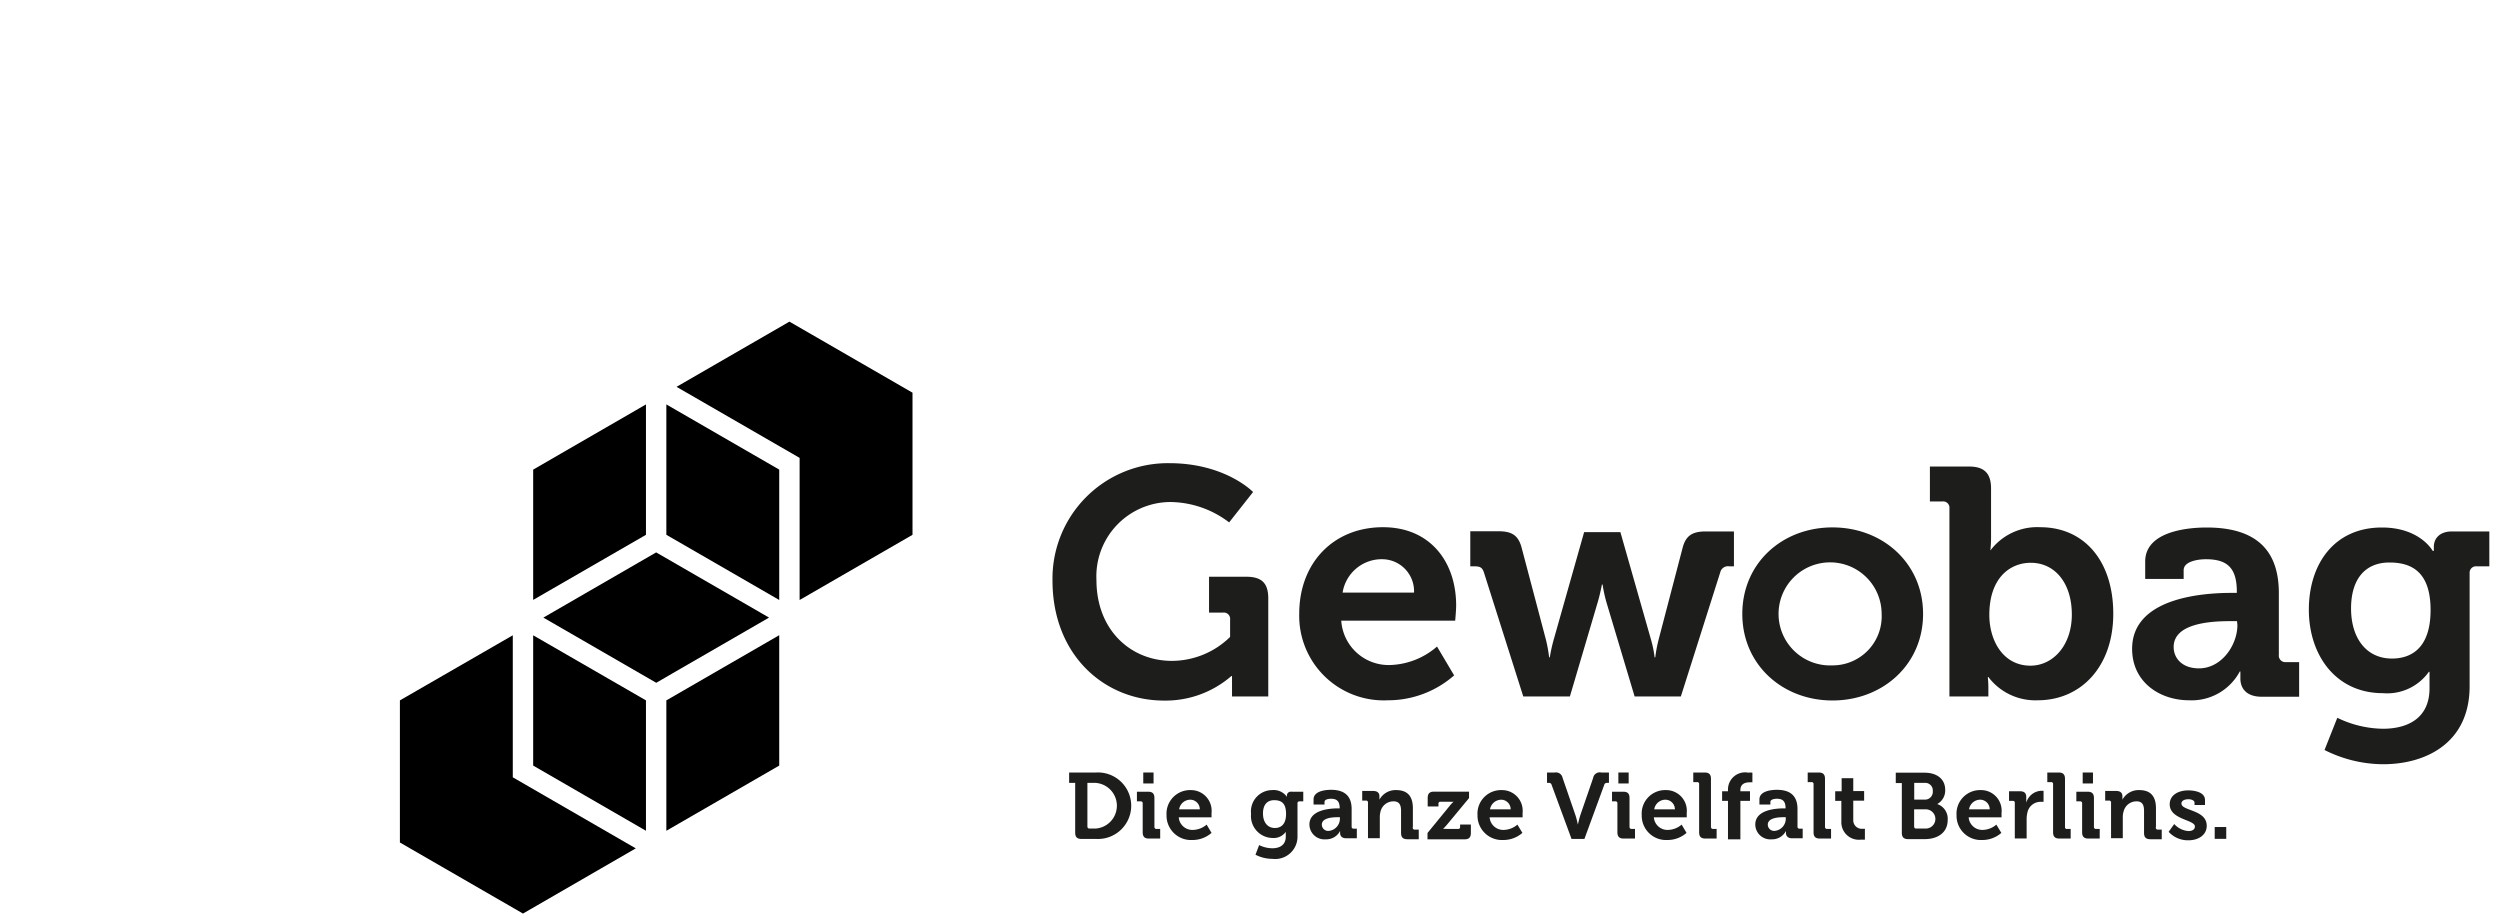
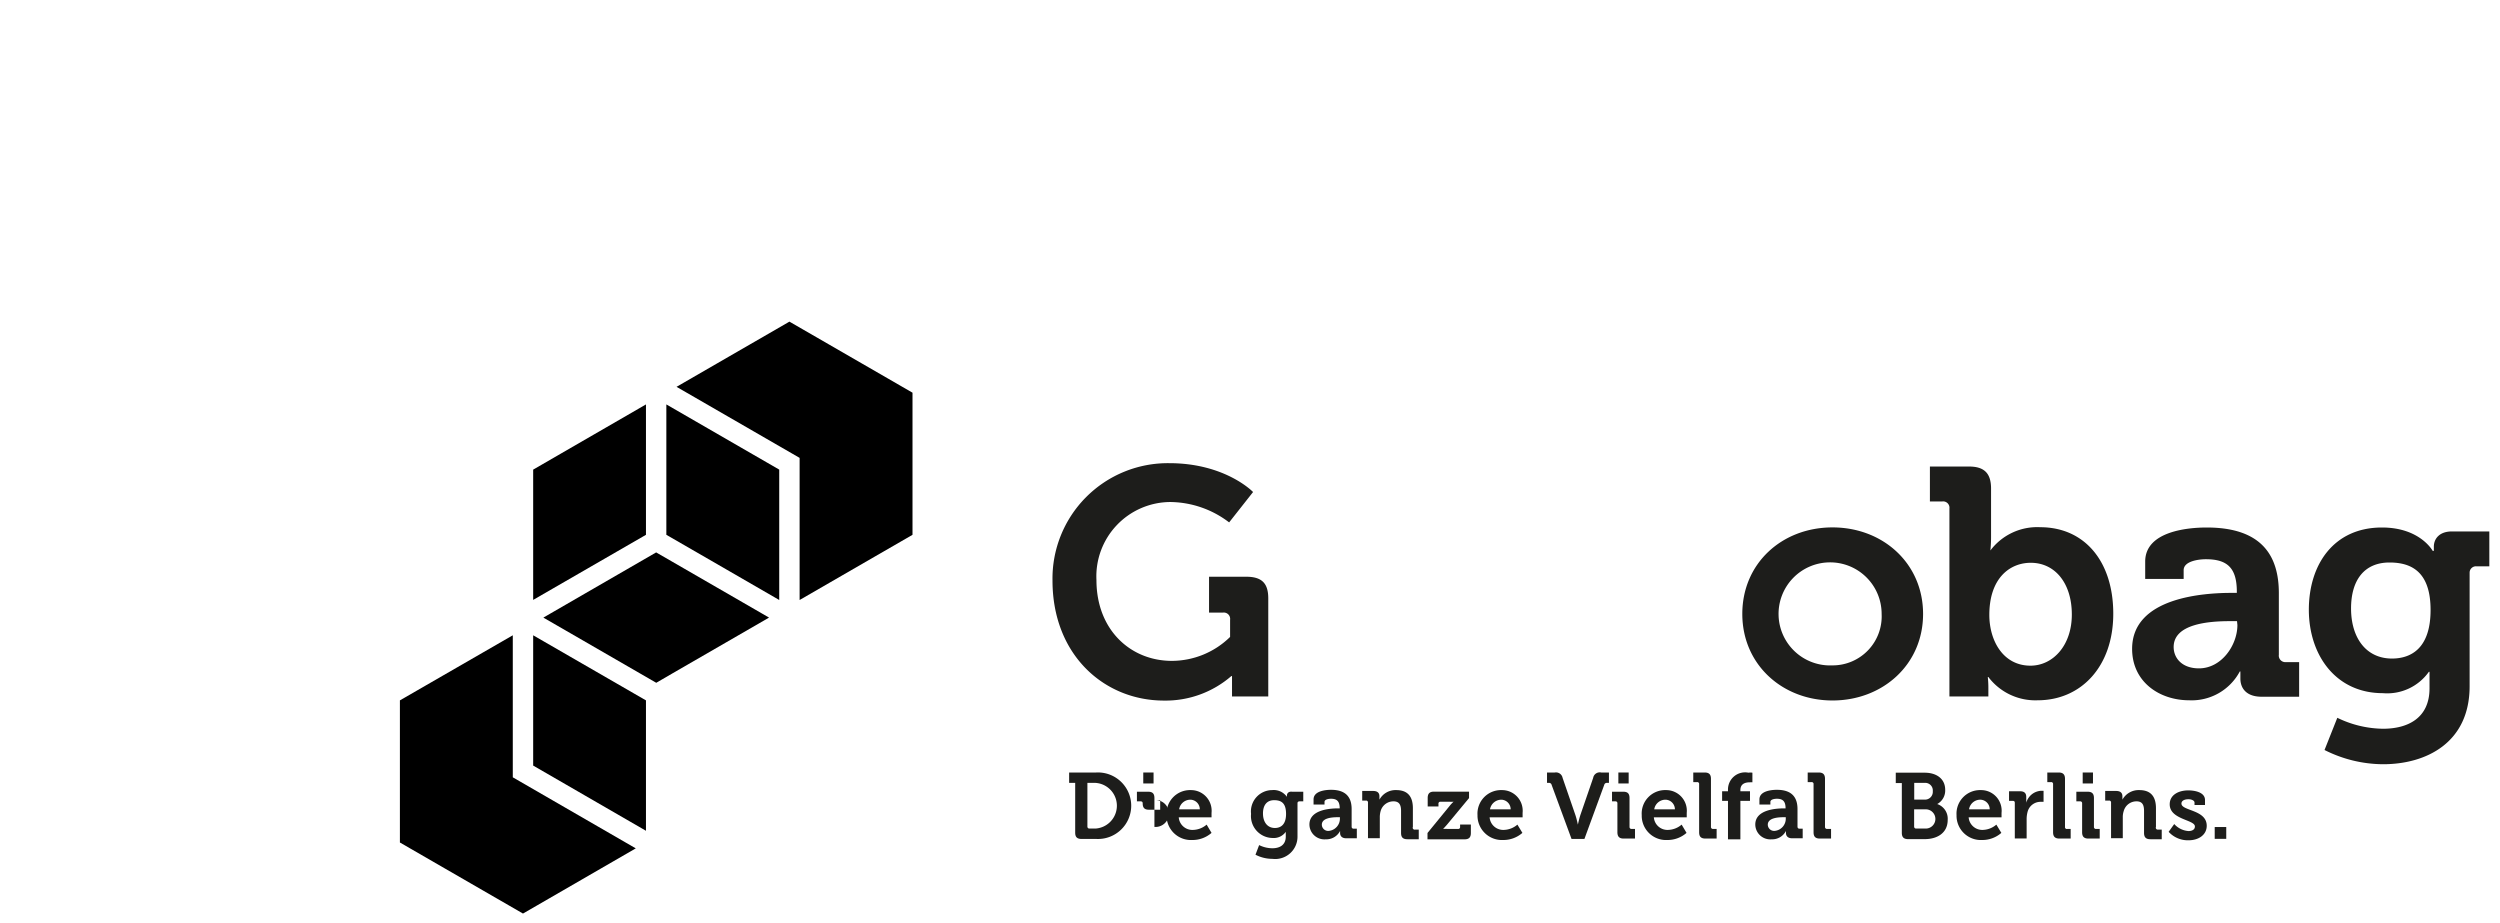
<svg xmlns="http://www.w3.org/2000/svg" id="Ebene_1" data-name="Ebene 1" viewBox="0 0 260 96">
  <g>
    <rect width="260" height="96" fill="#fff" />
    <g>
      <path d="M165.69,80.9l-1.33,3.86c-.13.39-.26,1-.26,1h0s-.13-.62-.26-1l-1.33-3.86a.7.7,0,0,0-.81-.56h-.81v1.08h.18a.27.27,0,0,1,.3.21l2.07,5.62h1.34l2.06-5.62a.27.27,0,0,1,.3-.21h.19V80.34h-.81A.69.69,0,0,0,165.69,80.9Z" fill="#1d1d1b" />
      <path d="M133.84,82.74v.13h0a1.68,1.68,0,0,0-1.53-.7,2.22,2.22,0,0,0-2.2,2.47,2.28,2.28,0,0,0,2.23,2.51,1.53,1.53,0,0,0,1.38-.64h0s0,.14,0,.26V87c0,.9-.65,1.22-1.4,1.22a3.19,3.19,0,0,1-1.37-.33l-.38,1a3.81,3.81,0,0,0,1.76.43A2.32,2.32,0,0,0,134.94,87V83.53c0-.13.09-.19.22-.19h.38v-1h-1.15C134,82.29,133.84,82.52,133.84,82.74Zm-1.25,3.37c-.8,0-1.24-.64-1.24-1.51s.41-1.38,1.16-1.38,1.24.3,1.24,1.43S133.18,86.11,132.59,86.11Z" fill="#1d1d1b" />
      <path d="M123.84,82.17a2.45,2.45,0,0,0-2.52,2.6A2.54,2.54,0,0,0,124,87.36a3,3,0,0,0,2-.74l-.51-.86a2.25,2.25,0,0,1-1.39.55A1.42,1.42,0,0,1,122.59,85H126s0-.31,0-.46A2.15,2.15,0,0,0,123.84,82.17Zm-1.21,2a1.18,1.18,0,0,1,1.21-1,1,1,0,0,1,.94,1Z" fill="#1d1d1b" />
      <path d="M156.18,82.17a2.45,2.45,0,0,0-2.52,2.6,2.54,2.54,0,0,0,2.67,2.59,3,3,0,0,0,2-.74l-.52-.86a2.25,2.25,0,0,1-1.39.55A1.42,1.42,0,0,1,154.92,85h3.43s0-.31,0-.46A2.15,2.15,0,0,0,156.18,82.17Zm-1.22,2a1.2,1.2,0,0,1,1.22-1,1,1,0,0,1,.93,1Z" fill="#1d1d1b" />
      <rect x="168.31" y="80.34" width="1.07" height="1.14" fill="#1d1d1b" />
      <path d="M169.47,86V83c0-.46-.19-.66-.64-.66h-1.18v1H168a.19.19,0,0,1,.21.21v3c0,.46.2.66.65.66h1.18v-1h-.39A.2.2,0,0,1,169.47,86Z" fill="#1d1d1b" />
      <path d="M151.85,86a.19.19,0,0,1-.22.21h-1.09a2.49,2.49,0,0,0-.46,0v0s.19-.19.42-.46L152.78,83v-.67h-3.64c-.46,0-.66.2-.66.66v.88h1.12v-.28a.19.19,0,0,1,.21-.21h.9a3.92,3.92,0,0,0,.46,0v0a3.41,3.41,0,0,0-.42.45l-2.29,2.8v.66h3.85c.46,0,.66-.2.66-.66v-.88h-1.12Z" fill="#1d1d1b" />
-       <path d="M120.06,86V83c0-.46-.19-.66-.65-.66h-1.17v1h.38c.14,0,.22.06.22.21v3c0,.46.19.66.65.66h1.17v-1h-.38A.2.2,0,0,1,120.06,86Z" fill="#1d1d1b" />
+       <path d="M120.06,86V83c0-.46-.19-.66-.65-.66h-1.17v1h.38c.14,0,.22.06.22.21c0,.46.19.66.65.66h1.17v-1h-.38A.2.2,0,0,1,120.06,86Z" fill="#1d1d1b" />
      <path d="M114,80.34h-2.81v1.08h.63v5.17c0,.46.19.66.66.66H114a3.46,3.46,0,1,0,0-6.91Zm-.07,5.83h-.62a.2.2,0,0,1-.22-.22V81.42h.84a2.38,2.38,0,0,1,0,4.75Z" fill="#1d1d1b" />
      <path d="M140.57,86V84.14c0-1.11-.49-2-2.14-2-.52,0-1.82.1-1.82,1v.53h1.14v-.27c0-.27.44-.33.67-.33.63,0,.91.27.91,1v0h-.15c-.81,0-3,.12-3,1.68a1.56,1.56,0,0,0,1.69,1.54,1.62,1.62,0,0,0,1.5-.87h0s0,.09,0,.21c0,.29.17.55.63.55h1.11v-1h-.39A.19.19,0,0,1,140.57,86Zm-1.22-.89a1.28,1.28,0,0,1-1.13,1.3.66.66,0,0,1-.75-.64c0-.69,1-.78,1.67-.78h.21Z" fill="#1d1d1b" />
      <path d="M146.94,86V84.06c0-1.32-.63-1.89-1.73-1.89a1.9,1.9,0,0,0-1.75,1h0a1.41,1.41,0,0,0,0-.22v-.14c0-.35-.21-.55-.65-.55h-1.14v1h.39a.19.19,0,0,1,.21.21v3.7h1.23V85a2.34,2.34,0,0,1,.09-.66,1.38,1.38,0,0,1,1.34-1c.62,0,.78.41.78,1v2.28c0,.46.19.66.66.66h1.18v-1h-.39A.2.2,0,0,1,146.94,86Z" fill="#1d1d1b" />
      <rect x="118.9" y="80.34" width="1.07" height="1.14" fill="#1d1d1b" />
      <path d="M189.8,86V81c0-.46-.2-.66-.66-.66H188v1h.39a.19.19,0,0,1,.22.21v5c0,.46.19.66.66.66h1.16v-1H190A.2.2,0,0,1,189.8,86Z" fill="#1d1d1b" />
      <path d="M214.76,86V81c0-.46-.21-.66-.66-.66h-1.18v1h.38a.19.19,0,0,1,.22.21v5c0,.46.2.66.66.66h1.17v-1H215A.19.19,0,0,1,214.76,86Z" fill="#1d1d1b" />
      <rect x="216.6" y="80.34" width="1.07" height="1.14" fill="#1d1d1b" />
      <path d="M217.77,86V83c0-.46-.2-.66-.65-.66h-1.18v1h.39a.19.19,0,0,1,.21.21v3c0,.46.2.66.65.66h1.18v-1H218A.2.2,0,0,1,217.77,86Z" fill="#1d1d1b" />
      <path d="M206,82.17a2.45,2.45,0,0,0-2.52,2.6,2.53,2.53,0,0,0,2.66,2.59,3,3,0,0,0,2-.74l-.52-.86a2.25,2.25,0,0,1-1.39.55A1.42,1.42,0,0,1,204.74,85h3.42s0-.31,0-.46A2.14,2.14,0,0,0,206,82.17Zm-1.22,2a1.18,1.18,0,0,1,1.22-1,1,1,0,0,1,.93,1Z" fill="#1d1d1b" />
      <path d="M210.73,83.49h0a2.26,2.26,0,0,0,0-.31v-.29c0-.42-.22-.6-.66-.6h-1.13v1h.39c.14,0,.21.06.21.21v3.7h1.23v-2a3,3,0,0,1,.11-.81,1.39,1.39,0,0,1,1.35-1,2.19,2.19,0,0,1,.3,0V82.24l-.22,0A1.7,1.7,0,0,0,210.73,83.49Z" fill="#1d1d1b" />
      <rect x="230.33" y="86.01" width="1.2" height="1.23" fill="#1d1d1b" />
      <path d="M224.22,86V84.06c0-1.32-.63-1.89-1.73-1.89a1.92,1.92,0,0,0-1.76,1h0a1.41,1.41,0,0,0,0-.22v-.14c0-.35-.21-.55-.65-.55h-1.14v1h.4a.19.19,0,0,1,.21.21v3.7h1.22V85a2,2,0,0,1,.1-.66,1.37,1.37,0,0,1,1.33-1c.63,0,.78.41.78,1v2.28c0,.46.2.66.66.66h1.18v-1h-.39A.2.2,0,0,1,224.22,86Z" fill="#1d1d1b" />
      <path d="M226.87,83.57c0-.29.3-.45.74-.45.27,0,.62.12.62.35v.25h1.09V83.2c0-.81-1.07-1-1.74-1-1,0-1.93.46-1.93,1.45,0,1.6,2.62,1.59,2.62,2.3,0,.33-.29.48-.67.48a2.21,2.21,0,0,1-1.48-.73l-.58.81a2.7,2.7,0,0,0,2.06.88c1.08,0,1.9-.58,1.9-1.51C229.5,84.19,226.87,84.35,226.87,83.57Z" fill="#1d1d1b" />
      <path d="M177.94,86V81c0-.46-.2-.66-.66-.66H176.1v1h.39a.19.19,0,0,1,.22.21v5c0,.46.19.66.66.66h1.16v-1h-.38A.2.2,0,0,1,177.94,86Z" fill="#1d1d1b" />
      <path d="M179.71,82.14v.15h-.61v1h.61v4H181v-4H182v-1H181v-.12c0-.72.6-.81,1-.81a1.41,1.41,0,0,1,.25,0v-1a1.33,1.33,0,0,0-.41,0A1.78,1.78,0,0,0,179.71,82.14Z" fill="#1d1d1b" />
      <path d="M186.94,86V84.14c0-1.11-.49-2-2.14-2-.52,0-1.82.1-1.82,1v.53h1.14v-.27c0-.27.44-.33.67-.33.63,0,.91.27.91,1v0h-.15c-.81,0-3,.12-3,1.68a1.56,1.56,0,0,0,1.69,1.54,1.62,1.62,0,0,0,1.5-.87h0s0,.09,0,.21c0,.29.18.55.63.55h1.11v-1h-.39A.2.2,0,0,1,186.94,86Zm-1.22-.89a1.27,1.27,0,0,1-1.13,1.3.66.66,0,0,1-.74-.64c0-.69,1-.78,1.66-.78h.21Z" fill="#1d1d1b" />
      <path d="M173.25,82.17a2.44,2.44,0,0,0-2.51,2.6,2.53,2.53,0,0,0,2.66,2.59,3,3,0,0,0,2-.74l-.51-.86a2.25,2.25,0,0,1-1.39.55A1.42,1.42,0,0,1,172,85h3.42s0-.31,0-.46A2.15,2.15,0,0,0,173.25,82.17Zm-1.21,2a1.18,1.18,0,0,1,1.21-1,1,1,0,0,1,.94,1Z" fill="#1d1d1b" />
-       <path d="M192.74,85.27v-2h1.13v-1h-1.13V80.93h-1.21v1.36h-.67v1h.64v2.16a1.82,1.82,0,0,0,2.06,1.87,2.34,2.34,0,0,0,.39,0V86.19a1.17,1.17,0,0,1-.23,0A.88.88,0,0,1,192.74,85.27Z" fill="#1d1d1b" />
      <path d="M201.47,83.62v0a1.6,1.6,0,0,0,.83-1.48c0-1.14-.89-1.78-2.14-1.78h-3v1.08h.63v5.17c0,.46.2.66.66.66h1.72c1.29,0,2.39-.63,2.39-2A1.61,1.61,0,0,0,201.47,83.62Zm-2.39-2.2h1.07a.79.79,0,0,1,.86.86.81.81,0,0,1-.84.88h-1.09Zm1.21,4.75h-1a.2.2,0,0,1-.22-.22V84.17h1.21a1,1,0,0,1,0,2Z" fill="#1d1d1b" />
      <path d="M206.79,72.43v-.88a10,10,0,0,0-.06-1.14h.06a6.13,6.13,0,0,0,5.12,2.42c4.54,0,7.87-3.53,7.87-9s-3-9-7.6-9A6.09,6.09,0,0,0,207,57.25H207a13.76,13.76,0,0,0,.07-1.44v-5c0-1.59-.71-2.29-2.29-2.29h-4.07v3.63H202a.66.66,0,0,1,.74.74V72.43Zm4.41-13.9c2.52,0,4.27,2.12,4.27,5.38s-2,5.32-4.3,5.32c-2.86,0-4.28-2.62-4.28-5.28C206.89,60.15,209,58.53,211.2,58.53Z" fill="#1d1d1b" />
      <path d="M237,68.09v-6.4c0-3.83-1.71-6.83-7.51-6.83-1.81,0-6.39.34-6.39,3.54v1.81h4V59.3c0-.94,1.54-1.14,2.32-1.14,2.22,0,3.21.91,3.21,3.37v.13h-.54c-2.84,0-10.35.44-10.35,5.82,0,3.43,2.83,5.35,5.94,5.35a5.67,5.67,0,0,0,5.26-3H233s0,.31,0,.74c0,1,.61,1.89,2.21,1.89h3.9v-3.6h-1.37A.68.68,0,0,1,237,68.09ZM232.69,65c0,2.09-1.64,4.51-4,4.51-1.77,0-2.63-1.08-2.63-2.22,0-2.39,3.59-2.69,5.84-2.69h.75Z" fill="#1d1d1b" />
      <path d="M255,55.27c-1.34,0-1.88.8-1.88,1.58v.44H253s-1.31-2.43-5.28-2.43c-5,0-7.6,3.84-7.6,8.55s2.79,8.68,7.7,8.68a5.31,5.31,0,0,0,4.78-2.22h.07s0,.5,0,.91v.81c0,3.09-2.25,4.2-4.84,4.2a11.12,11.12,0,0,1-4.75-1.14L241.75,78a13.62,13.62,0,0,0,6.09,1.48c4.47,0,9-2.22,9-8.11V59.57a.66.66,0,0,1,.74-.67h1.31V55.27Zm-6.22,13.22c-2.76,0-4.27-2.22-4.27-5.21s1.41-4.78,4-4.78c2.32,0,4.27,1,4.27,4.94S250.8,68.49,248.75,68.49Z" fill="#1d1d1b" />
      <path d="M200,63.85c0-5.25-4.17-9-9.42-9s-9.38,3.73-9.38,9,4.17,9,9.38,9S200,69.13,200,63.85Zm-9.42,5.35a5.36,5.36,0,1,1,5.11-5.35A5.1,5.1,0,0,1,190.62,69.2Z" fill="#1d1d1b" />
-       <path d="M180.33,58.9V55.27H177.4c-1.41,0-2.09.44-2.42,1.75l-2.49,9.52a14.22,14.22,0,0,0-.34,1.82h-.07a11.81,11.81,0,0,0-.37-1.82l-3.19-11.2h-3.77l-3.17,11.2a16.91,16.91,0,0,0-.4,1.82h-.07a15.28,15.28,0,0,0-.33-1.82L158.26,57c-.34-1.31-1-1.75-2.43-1.75h-2.92V58.9h.47c.5,0,.77.1.94.61l4.1,12.92h4.85l2.89-9.79c.27-.91.44-1.85.44-1.85h.07a14.35,14.35,0,0,0,.4,1.85L170,72.43h4.81l4.1-12.92a.82.82,0,0,1,.94-.61Z" fill="#1d1d1b" />
-       <path d="M144.34,72.83a10.42,10.42,0,0,0,6.89-2.59l-1.78-3a7.79,7.79,0,0,1-4.81,1.92,4.94,4.94,0,0,1-5.15-4.61h11.85s.1-1.08.1-1.58c0-4.54-2.7-8.14-7.61-8.14-5.14,0-8.71,3.7-8.71,9A8.79,8.79,0,0,0,144.34,72.83Zm-.51-14.67a3.33,3.33,0,0,1,3.23,3.47h-7.43A4.12,4.12,0,0,1,143.83,58.16Z" fill="#1d1d1b" />
      <path d="M128.13,72.43h3.77V62.23c0-1.58-.68-2.25-2.29-2.25h-3.87v3.73h1.45a.66.66,0,0,1,.74.75v1.78a8.67,8.67,0,0,1-6.06,2.49c-4.27,0-7.84-3.2-7.84-8.41a7.73,7.73,0,0,1,7.67-8.11,10.23,10.23,0,0,1,6.13,2.12l2.49-3.16s-2.87-3-8.72-3a12,12,0,0,0-12.14,12.21c0,7.71,5.35,12.48,11.6,12.48a10.43,10.43,0,0,0,7-2.55h.07s0,.5,0,1Z" fill="#1d1d1b" />
    </g>
    <g>
      <polygon points="67.18 72.84 55.45 66.07 55.45 79.62 67.18 86.4 67.18 72.84" />
      <polygon points="83.16 62.4 94.9 55.62 94.9 40.84 82.1 33.45 70.36 40.23 83.16 47.62 83.16 62.39 83.16 62.4" />
      <polygon points="41.59 72.84 41.59 87.62 54.39 95.01 66.12 88.23 53.33 80.84 53.33 66.07 41.59 72.84" />
      <polygon points="69.92 70.04 79.98 64.23 79.29 63.83 68.24 57.45 56.51 64.23 68.25 71.01 69.92 70.04" />
      <polygon points="81.04 48.84 69.3 42.06 69.3 55.62 75.47 59.18 81.04 62.4 81.04 48.84" />
      <polygon points="67.18 42.06 55.45 48.84 55.45 62.39 67.18 55.62 67.18 42.06" />
-       <polygon points="81.04 66.06 69.3 72.84 69.3 86.4 81.04 79.62 81.04 66.06" />
    </g>
  </g>
</svg>